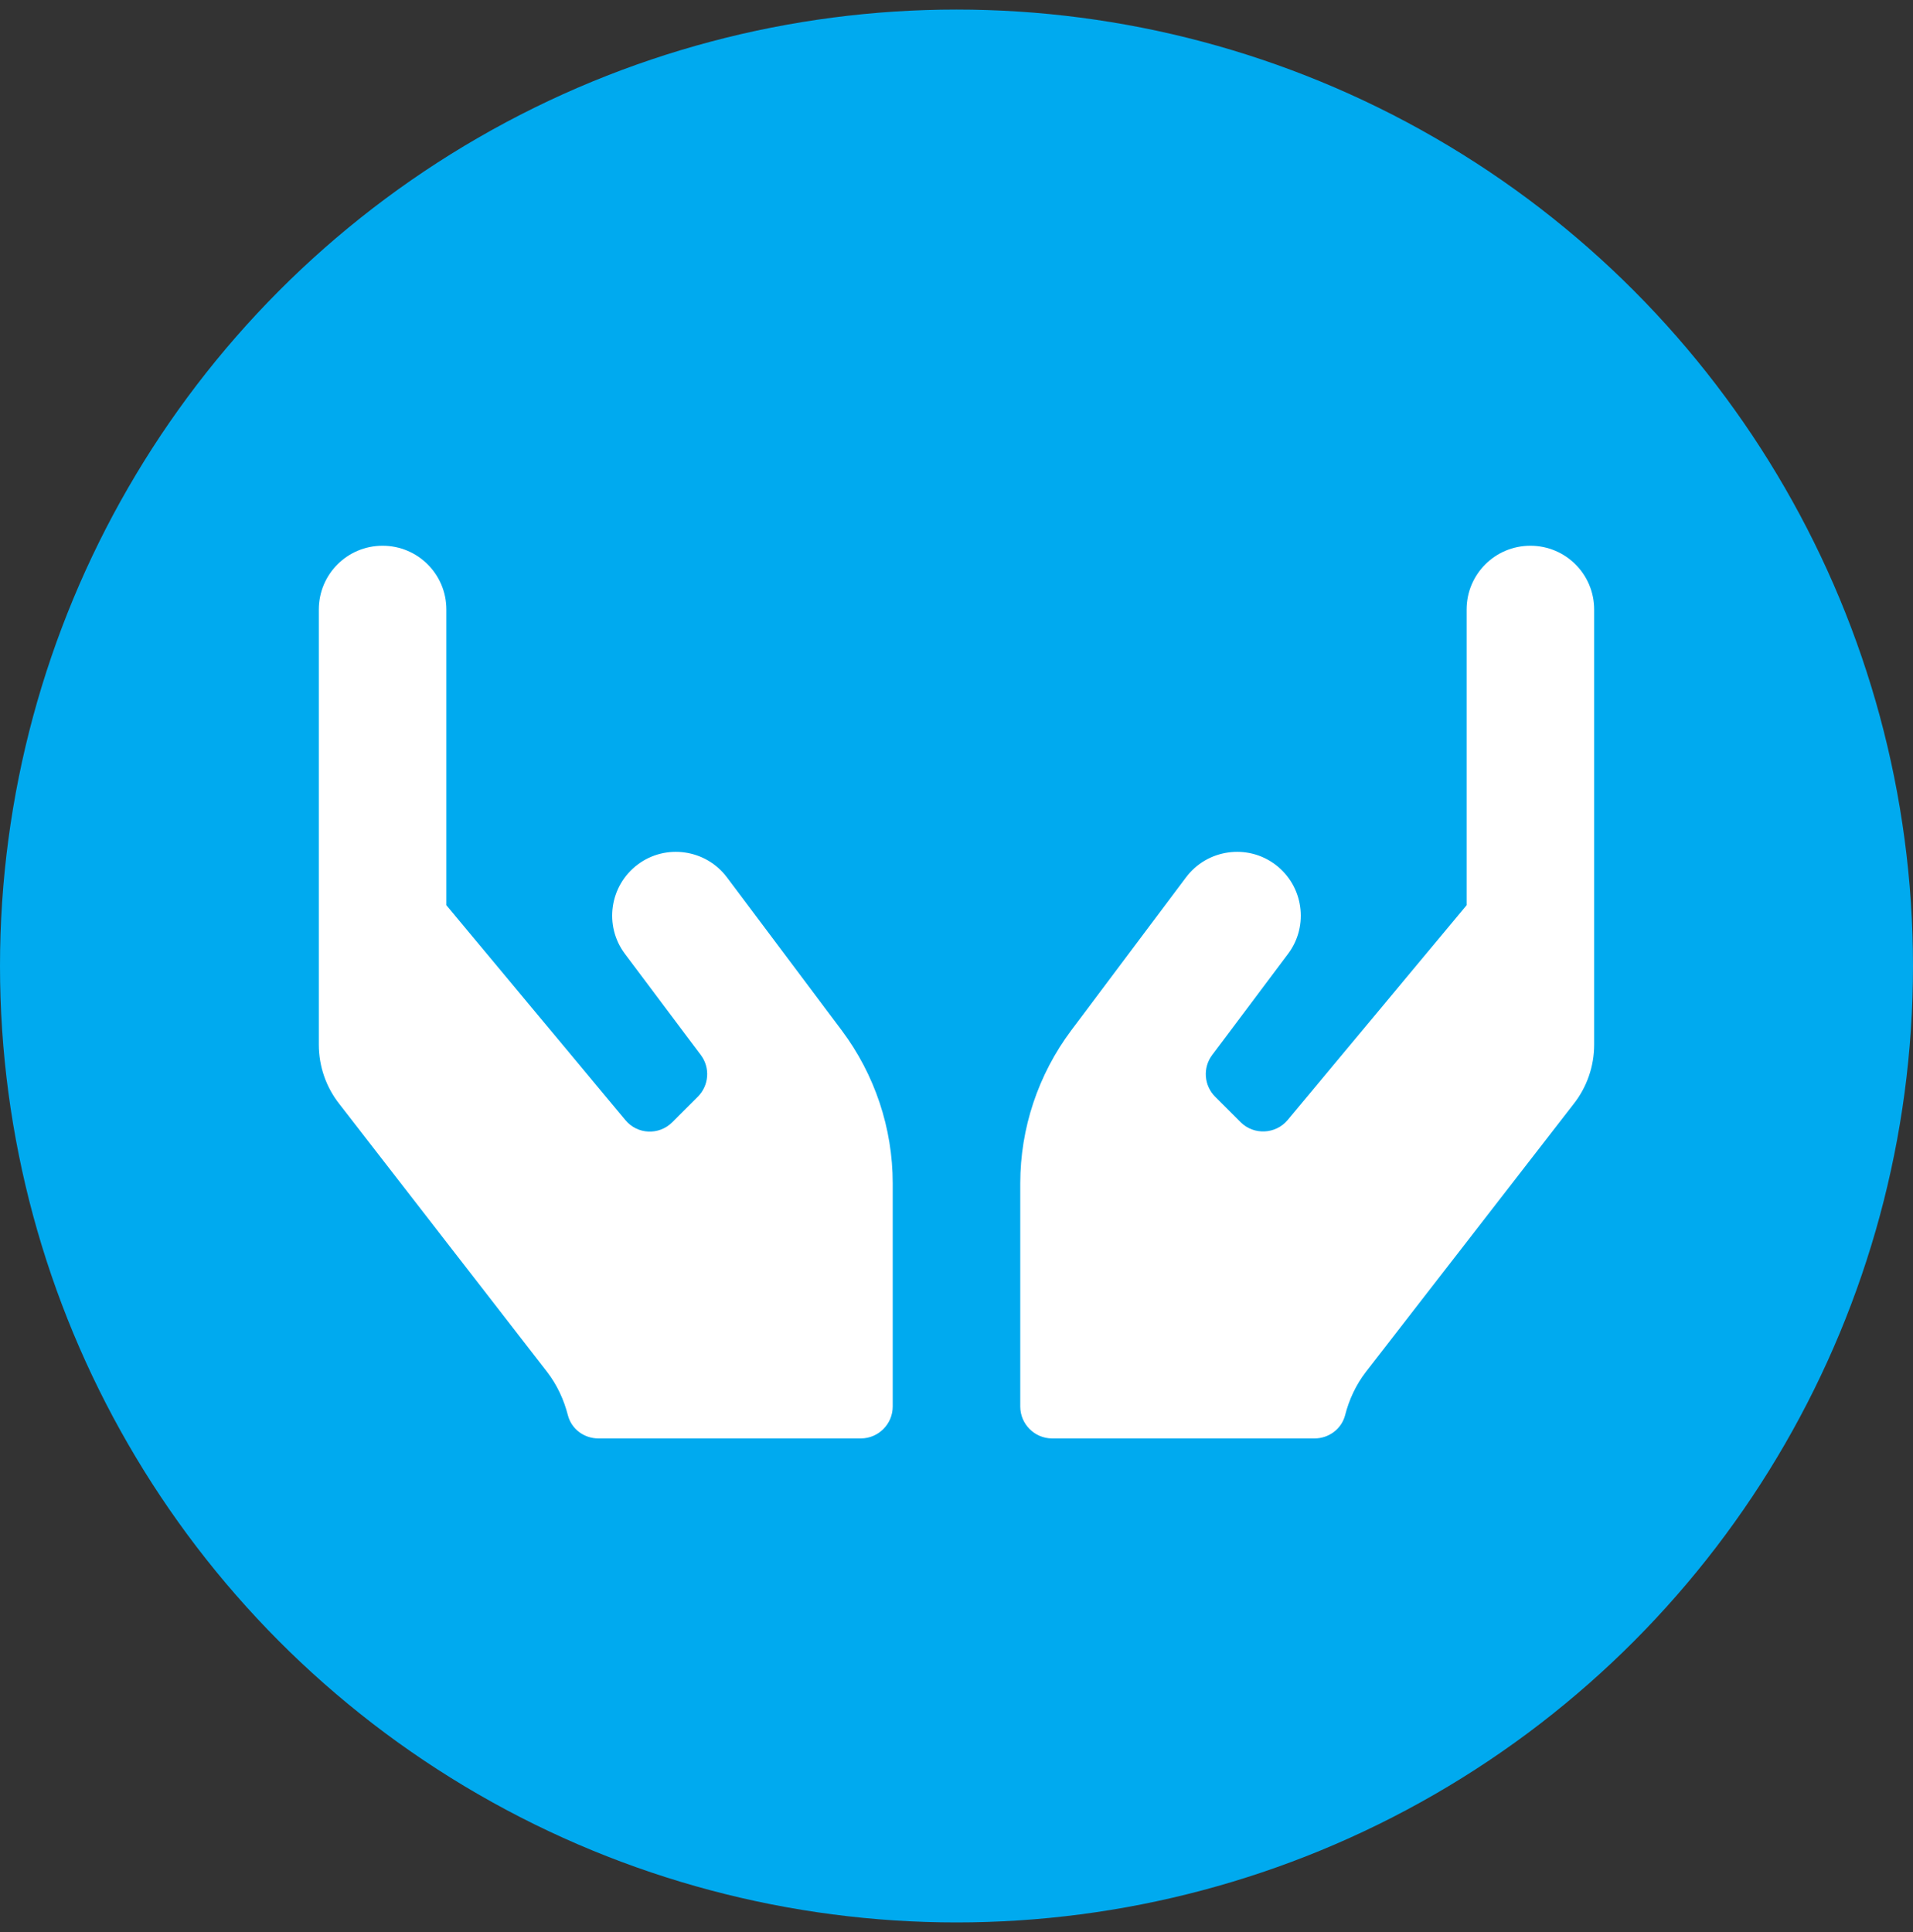
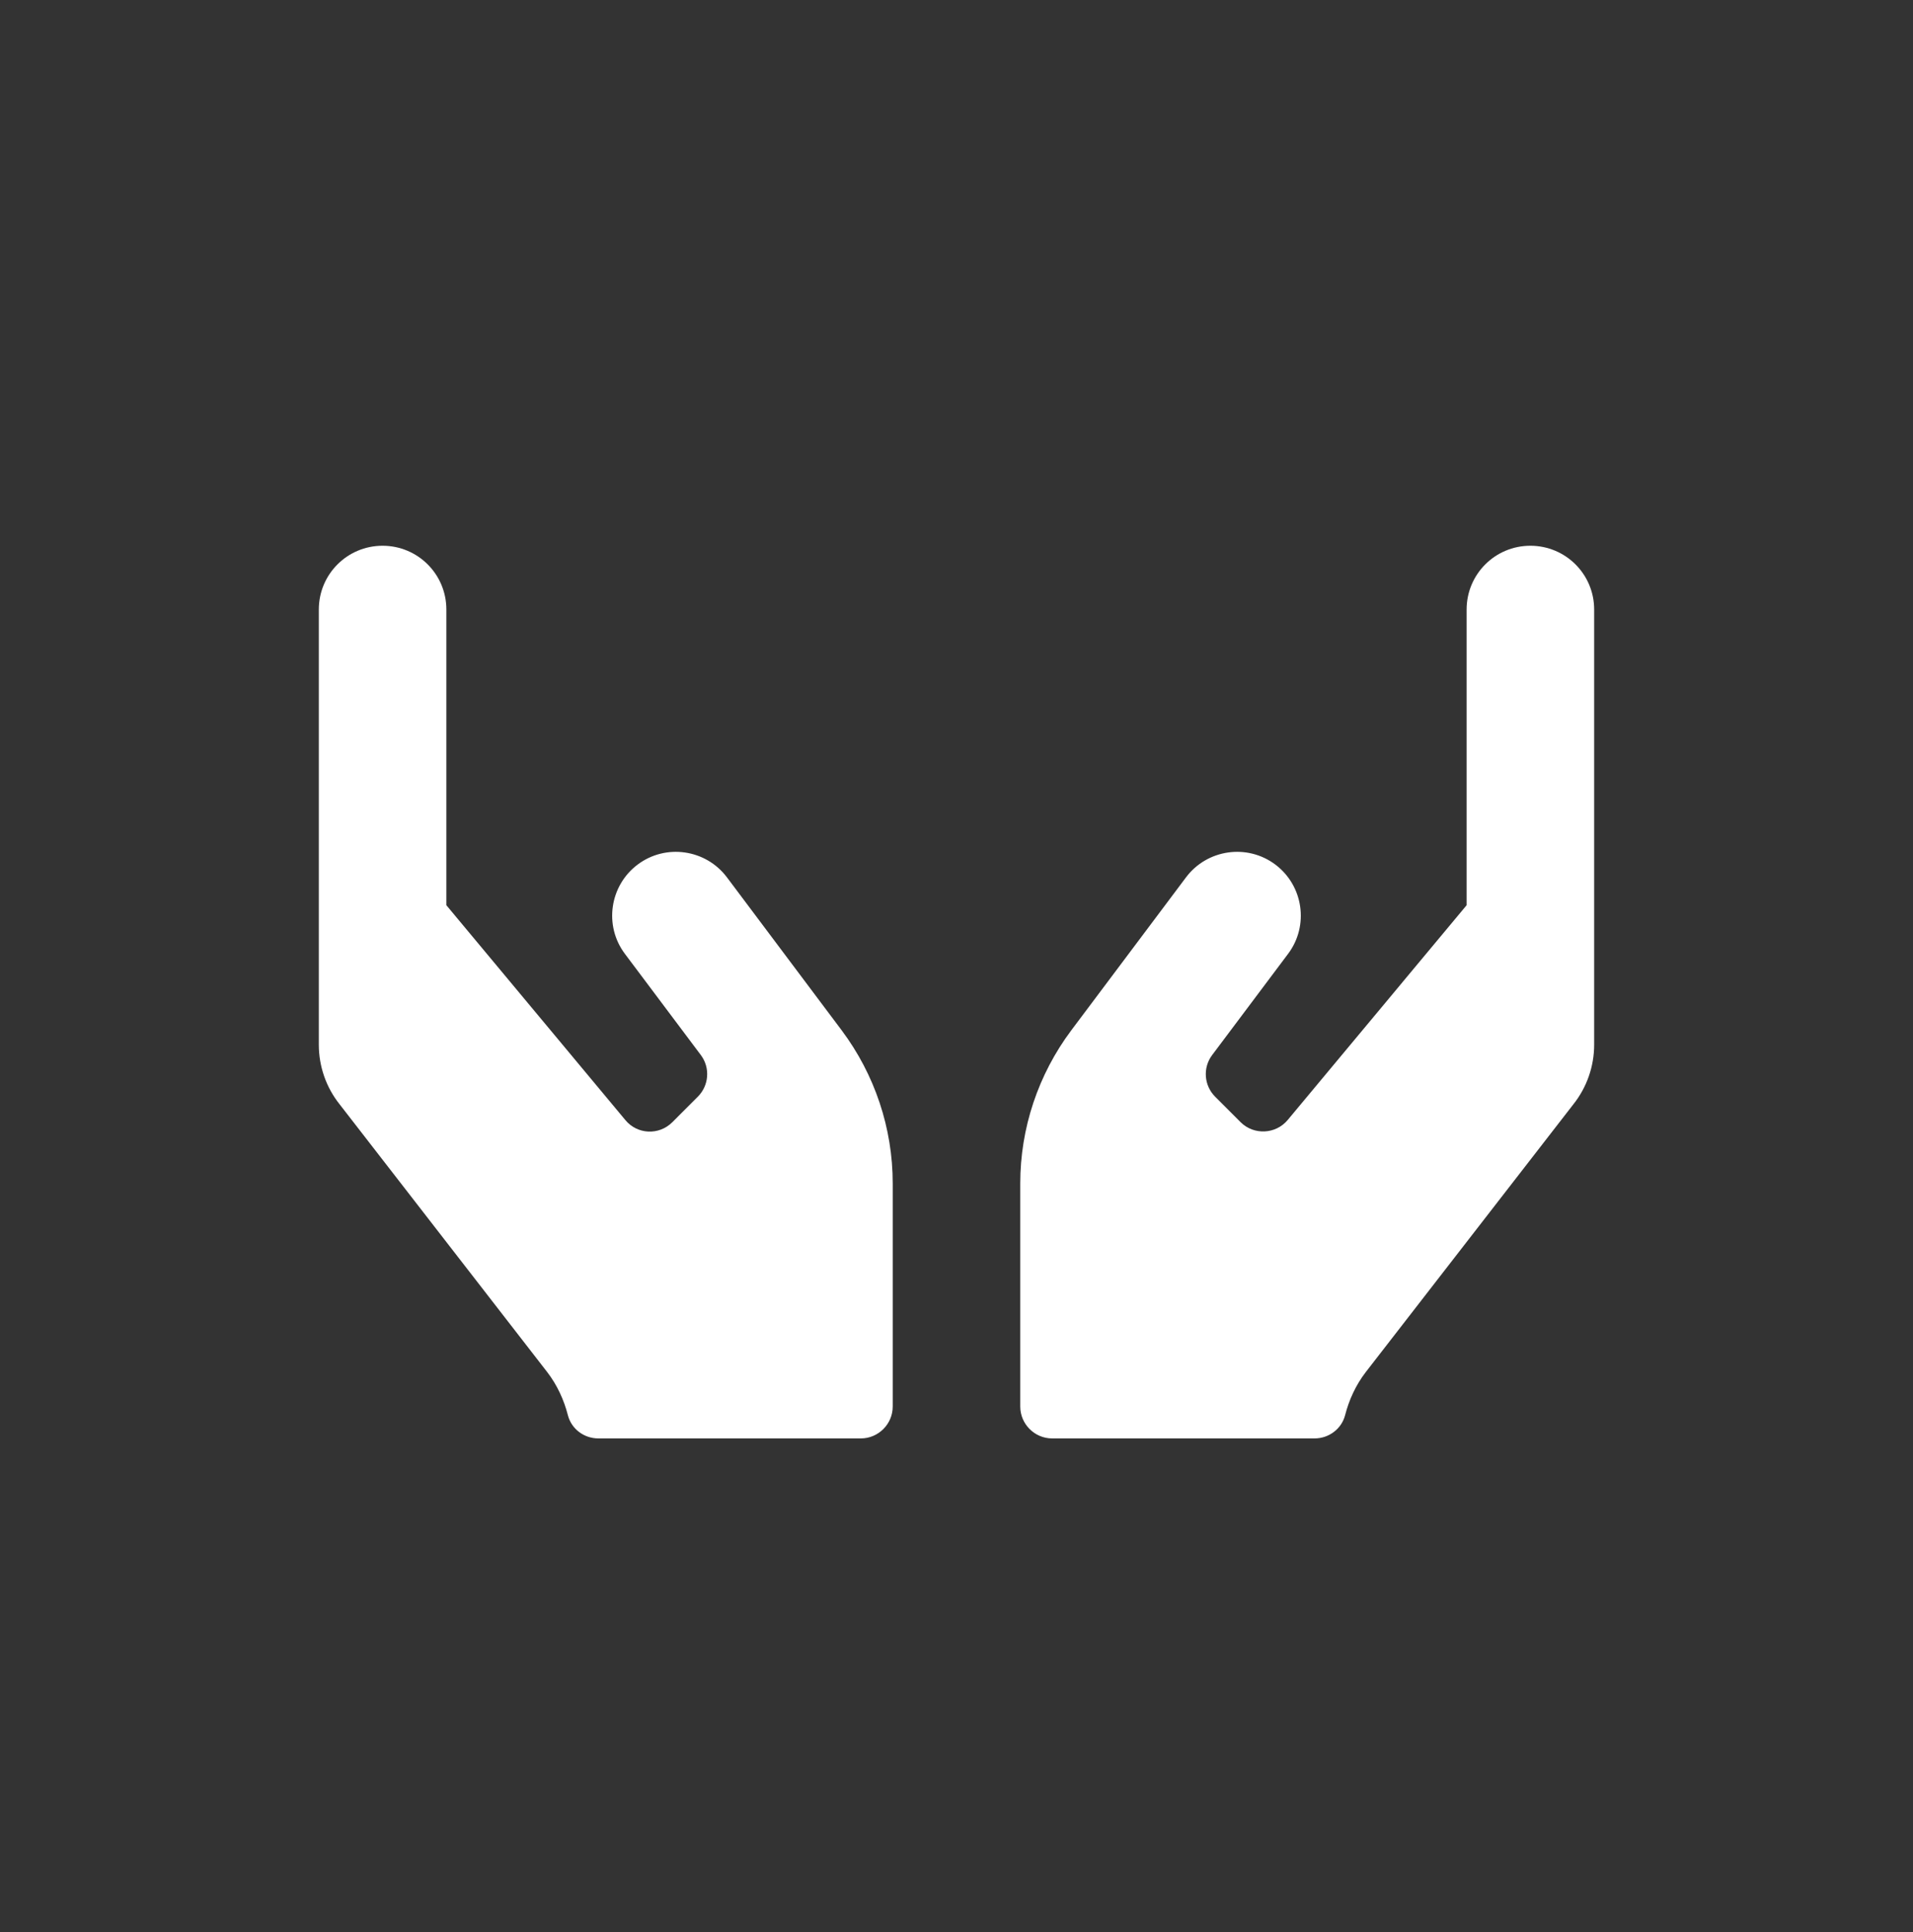
<svg xmlns="http://www.w3.org/2000/svg" width="100" height="101" viewBox="0 0 100 101" fill="none">
  <rect x="0" y="0" width="100" height="101" fill="#333333" stroke="none" />
-   <circle cx="50" cy="50.5" r="50" fill="#00AAEF" />
  <path d="M37.999 45.864C36.895 44.395 34.801 44.093 33.333 45.197C31.864 46.301 31.562 48.395 32.666 49.864L36.635 55.155C37.135 55.822 37.062 56.749 36.478 57.332L35.145 58.666C34.447 59.364 33.312 59.312 32.687 58.551L23.333 47.322V31.864C23.333 30.02 21.843 28.53 19.999 28.53C18.156 28.53 16.666 30.02 16.666 31.864V54.614C16.666 55.749 17.051 56.853 17.76 57.739L28.604 71.728C29.124 72.405 29.479 73.176 29.687 73.989C29.874 74.707 30.531 75.197 31.281 75.197H44.999C45.916 75.197 46.666 74.447 46.666 73.53V61.864C46.666 58.978 45.728 56.176 43.999 53.864L37.999 45.864ZM79.999 28.53C78.156 28.53 76.666 30.02 76.666 31.864V47.322L67.312 58.551C66.687 59.301 65.541 59.353 64.853 58.666L63.52 57.332C62.937 56.749 62.864 55.822 63.364 55.155L67.333 49.864C68.437 48.395 68.135 46.301 66.666 45.197C65.197 44.093 63.103 44.395 61.999 45.864L55.999 53.864C54.27 56.176 53.333 58.978 53.333 61.864V73.53C53.333 74.447 54.083 75.197 54.999 75.197H68.718C69.458 75.197 70.124 74.707 70.312 73.989C70.52 73.176 70.874 72.405 71.395 71.728L82.239 57.739C82.947 56.853 83.333 55.749 83.333 54.614V31.864C83.333 30.02 81.843 28.53 79.999 28.53Z" fill="white" />
</svg>